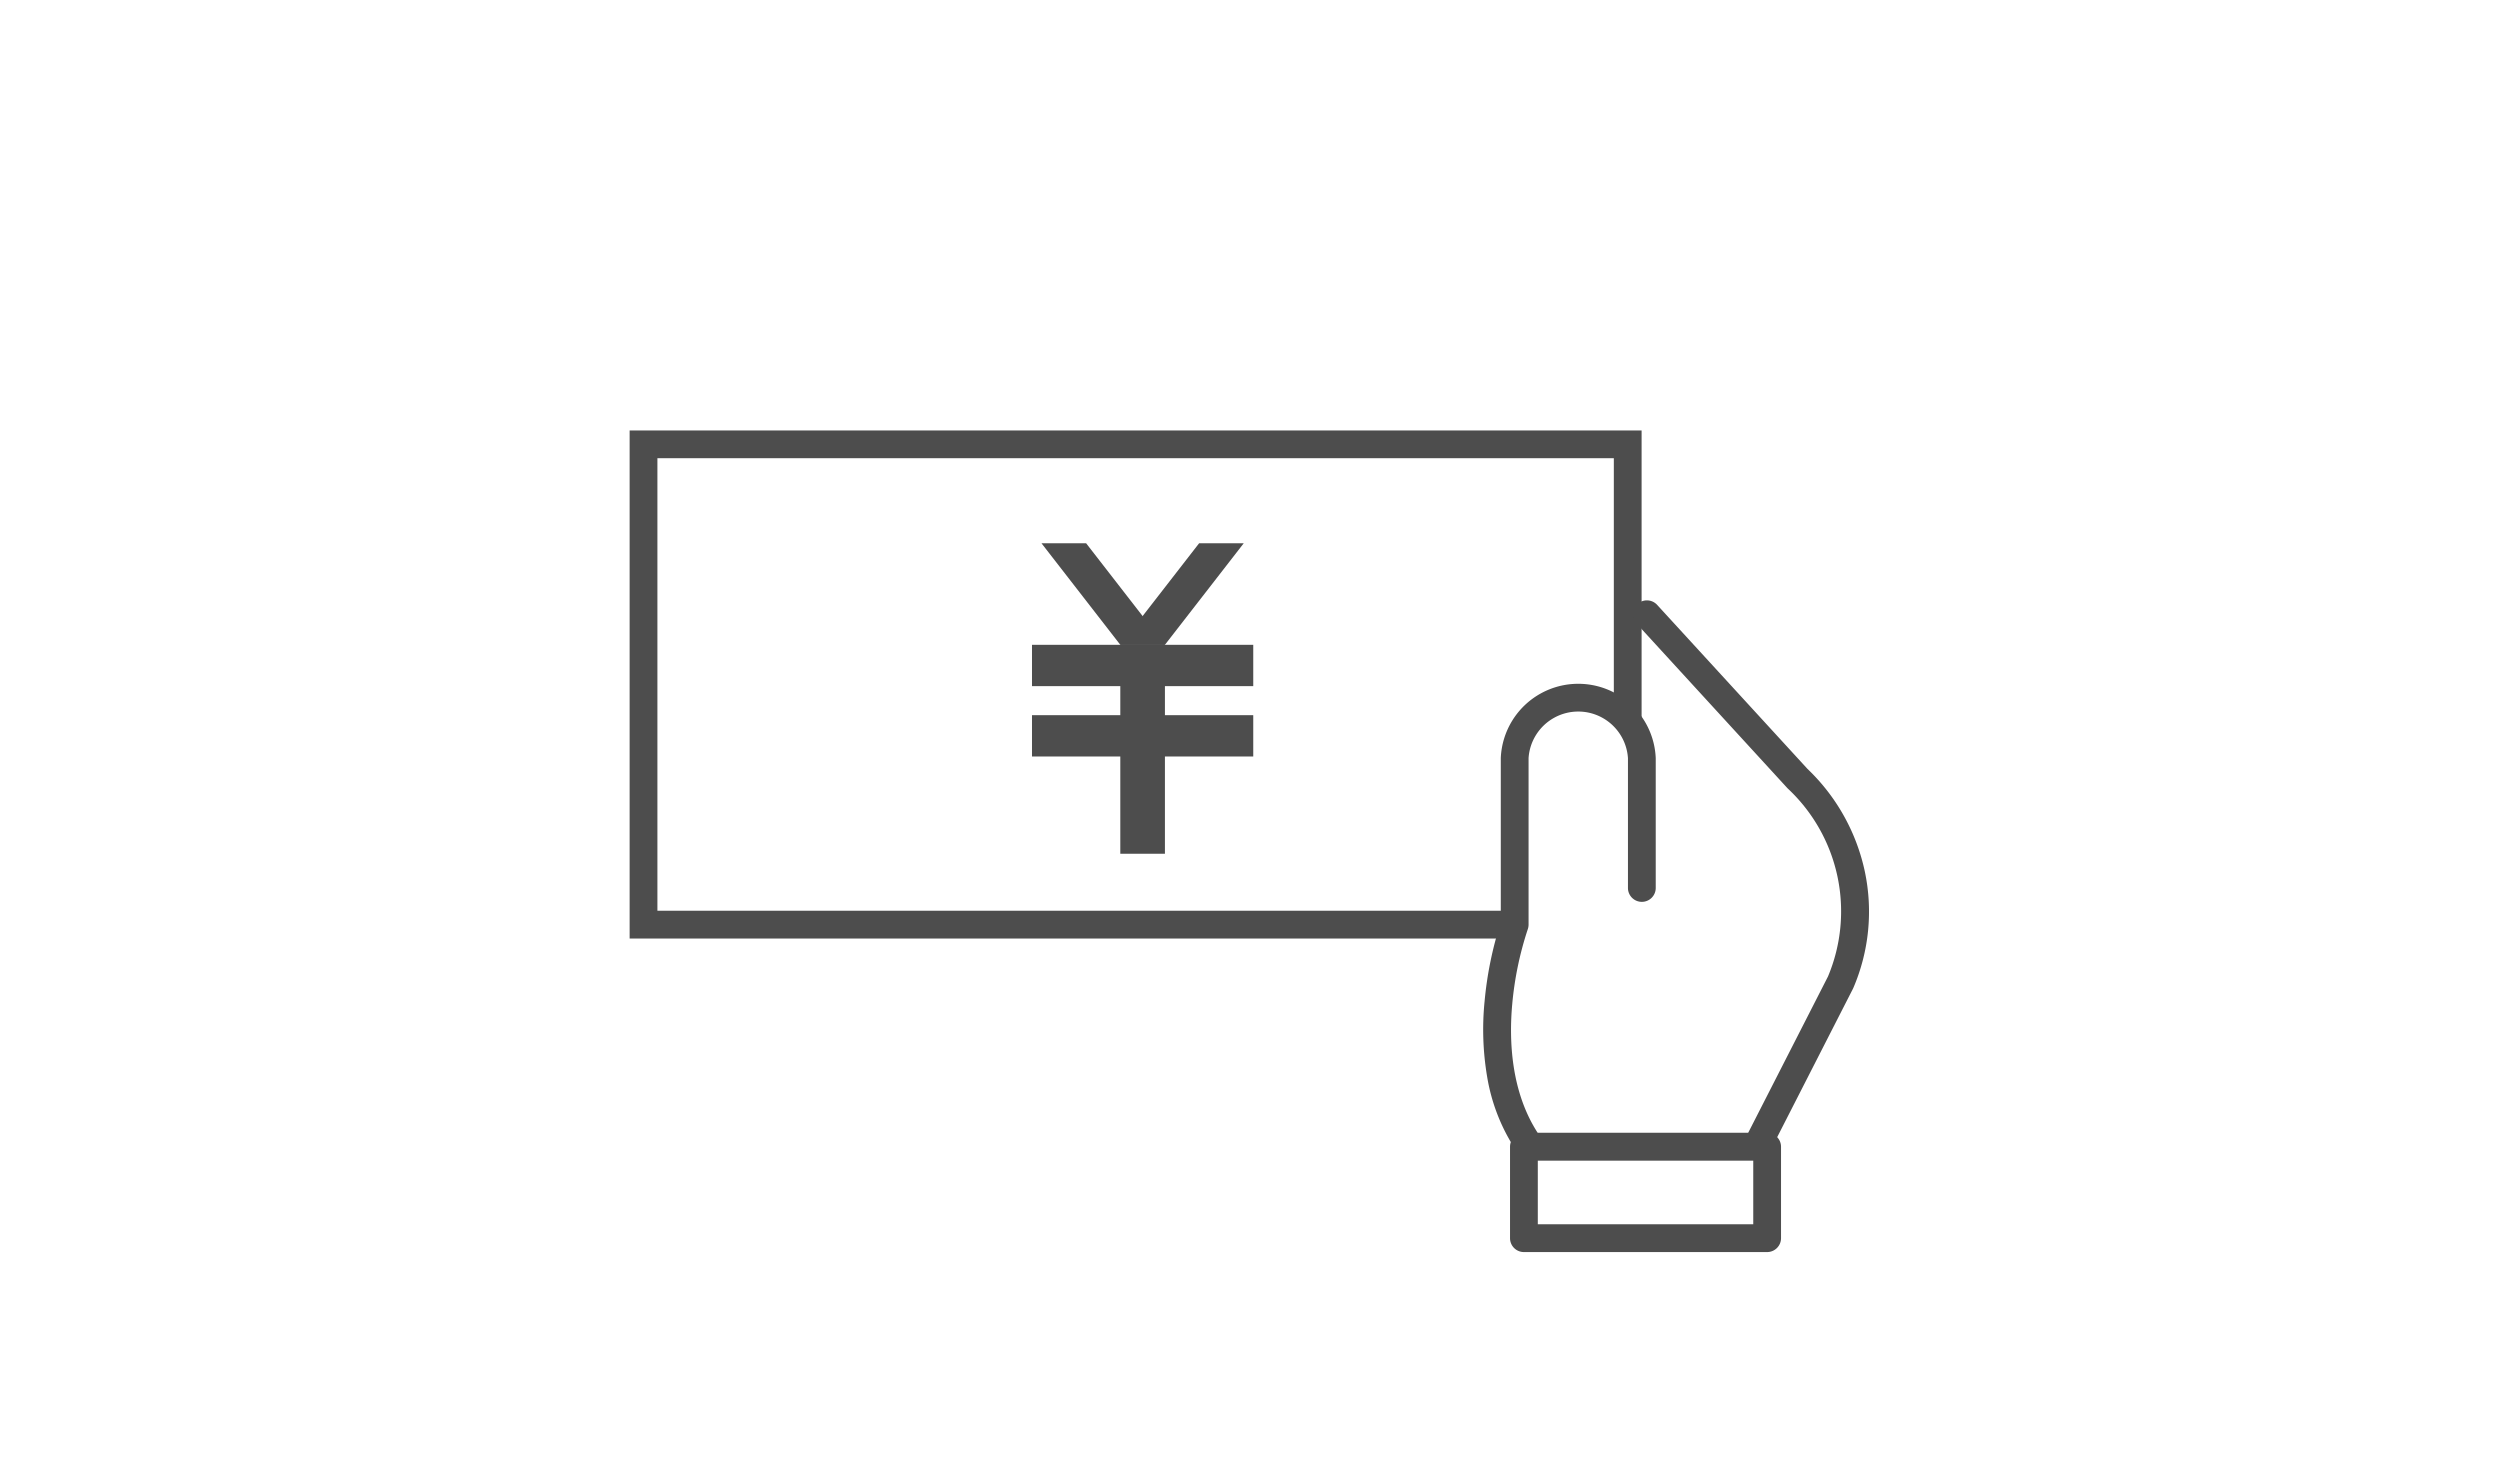
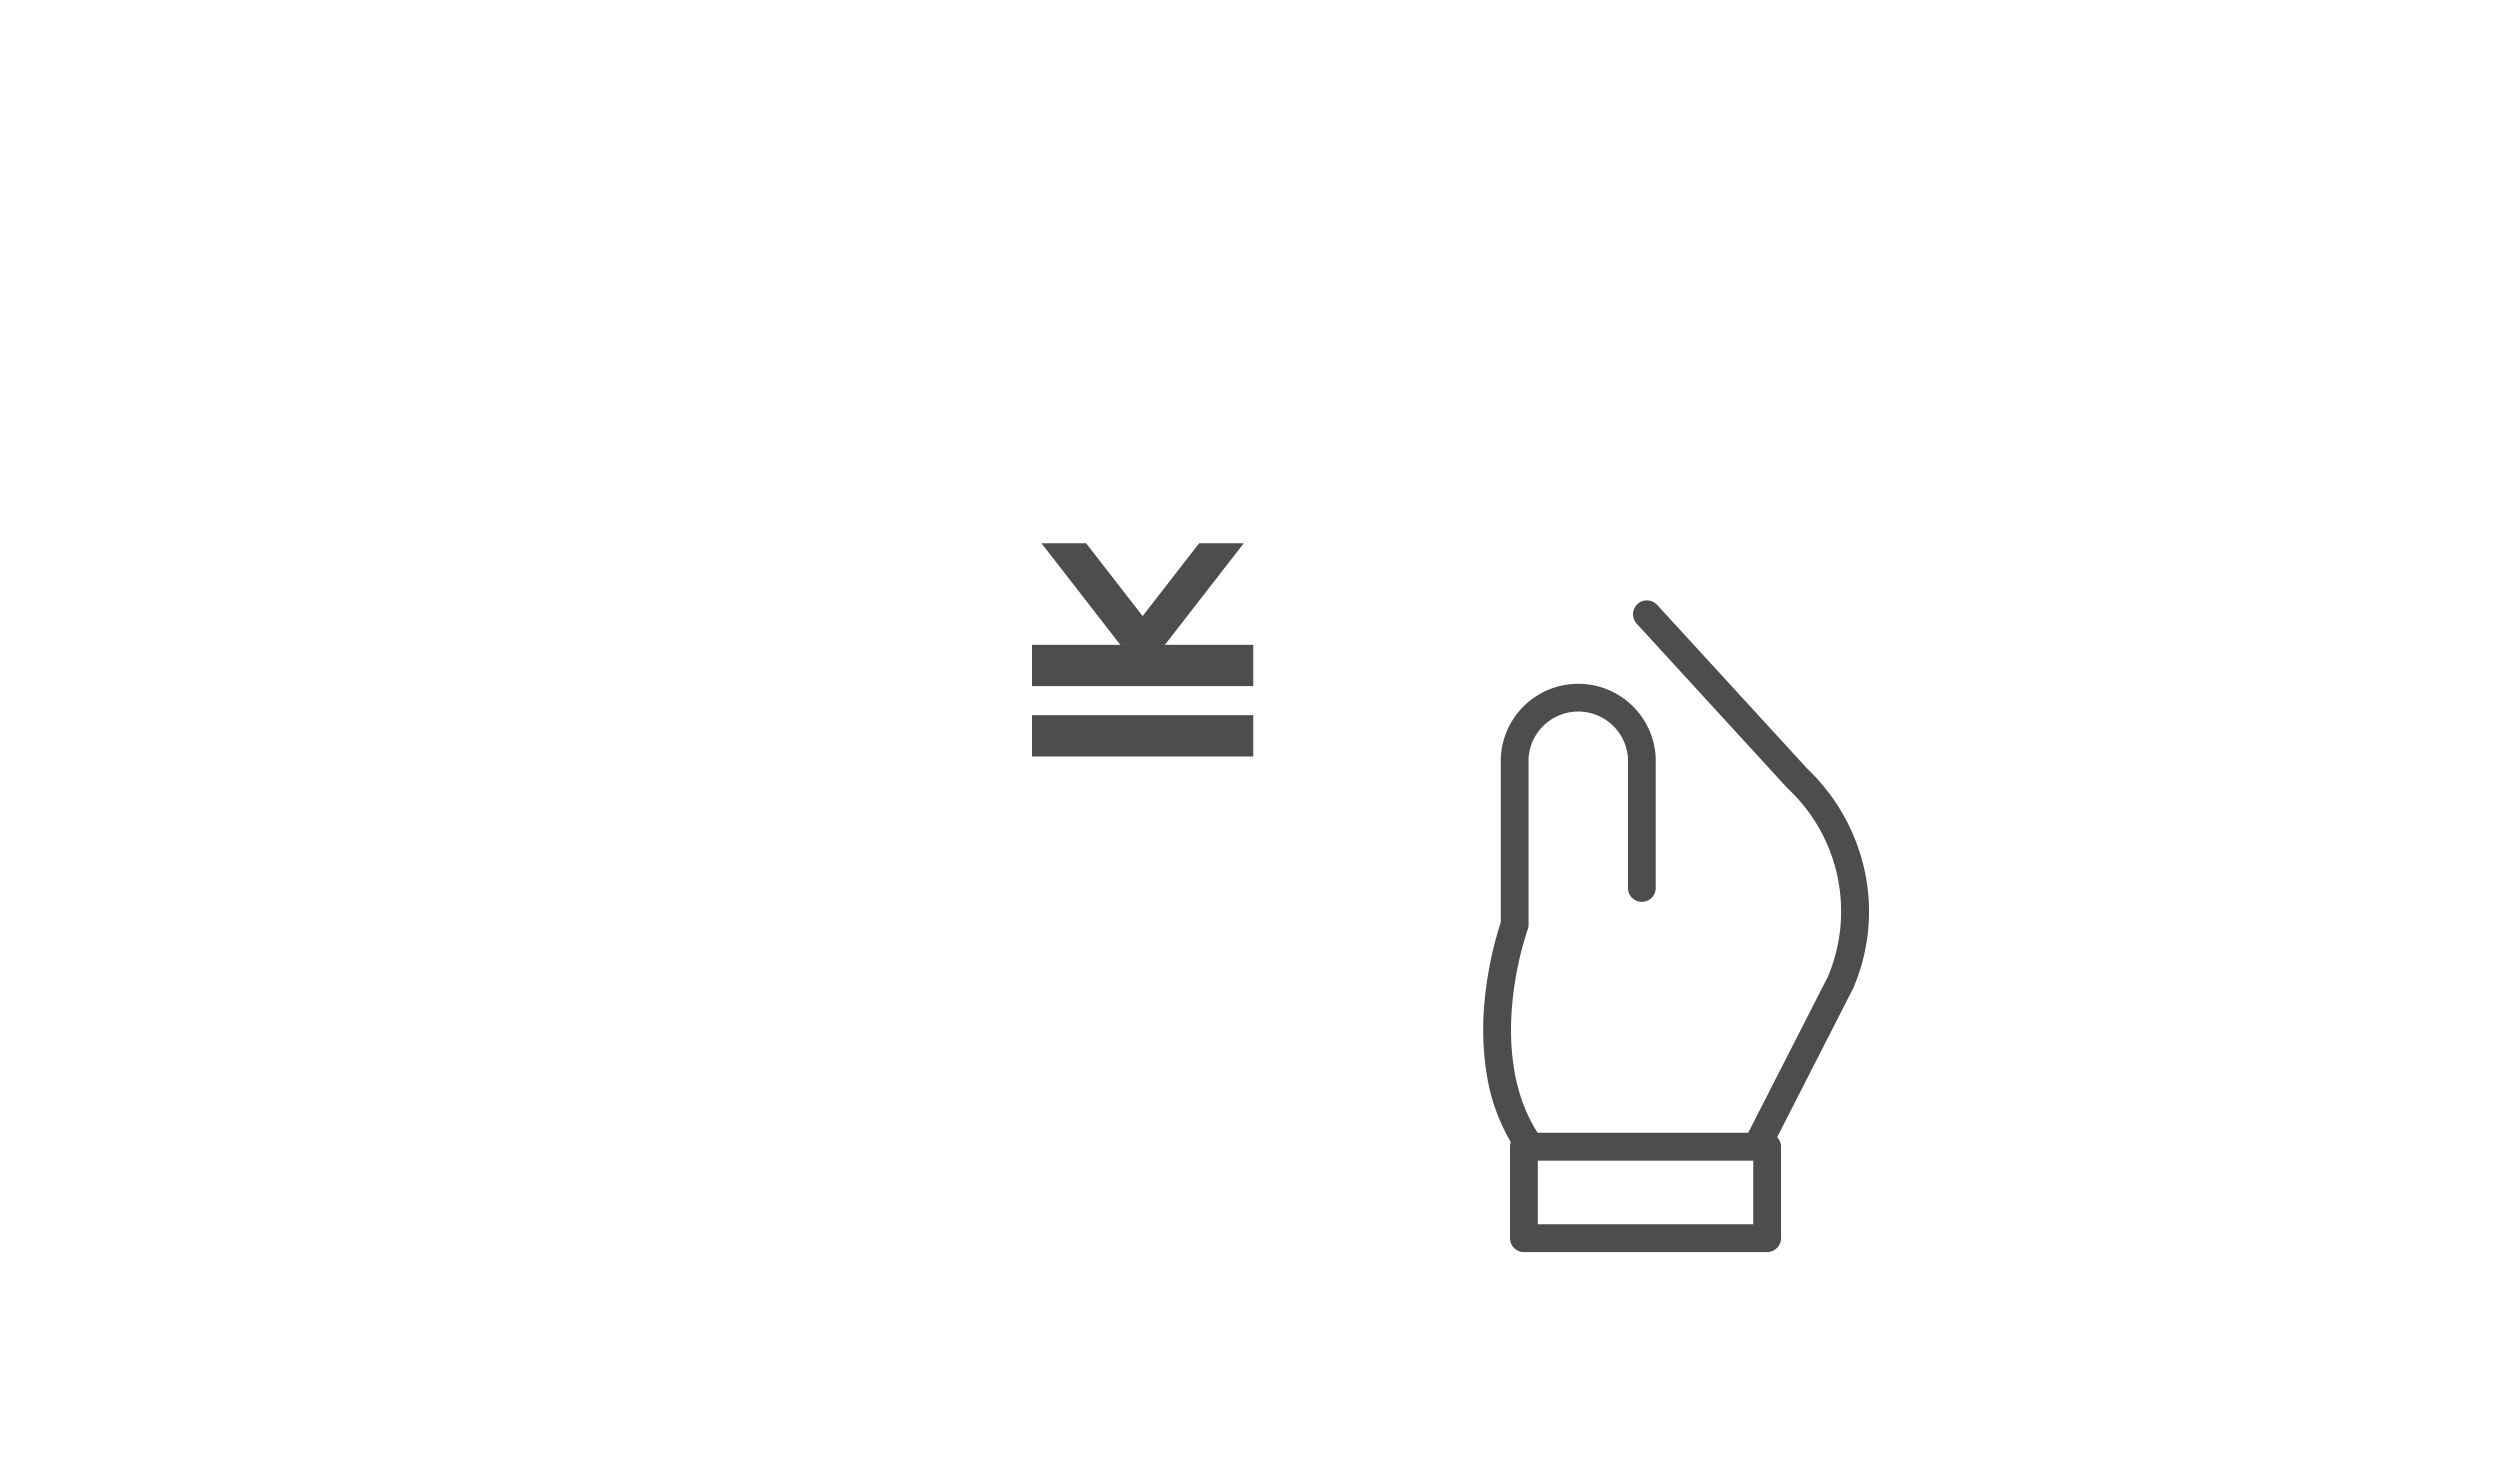
<svg xmlns="http://www.w3.org/2000/svg" width="270" height="160" viewBox="0 0 270 160">
  <rect x="0" y="0" width="270" height="160" fill="#808080" stroke="none" />
  <defs>
    <clipPath id="clip-path">
      <rect id="長方形_10016" data-name="長方形 10016" width="133.852" height="88.736" transform="translate(0 0)" fill="none" />
    </clipPath>
    <clipPath id="clip-カスタムサイズ_1">
      <rect width="270" height="160" />
    </clipPath>
  </defs>
  <g id="カスタムサイズ_1" data-name="カスタムサイズ – 1" clip-path="url(#clip-カスタムサイズ_1)">
    <rect width="270" height="160" fill="#fff" />
    <g id="グループ_15946" data-name="グループ 15946">
      <rect id="白枠" width="270" height="160" fill="#fff" />
      <g id="グループ_15945" data-name="グループ 15945" transform="translate(68 46.487)">
        <rect id="長方形_10014" data-name="長方形 10014" width="106.293" height="51.875" transform="translate(1.5 1.5)" fill="#fff" />
        <g id="グループ_15942" data-name="グループ 15942">
          <g id="グループ_15941" data-name="グループ 15941" clip-path="url(#clip-path)">
-             <path id="長方形_10015" data-name="長方形 10015" d="M-1.5-1.5H107.793V53.375H-1.5Zm106.293,3H1.5V50.375H104.793Z" transform="translate(1.5 1.5)" fill="#4d4d4d" />
-           </g>
+             </g>
        </g>
        <rect id="長方形_10017" data-name="長方形 10017" width="23.896" height="4.462" transform="translate(43.455 30.752)" fill="#4d4d4d" />
        <rect id="長方形_10018" data-name="長方形 10018" width="23.896" height="4.462" transform="translate(43.455 23.153)" fill="#4d4d4d" />
        <path id="パス_38240" data-name="パス 38240" d="M66.326,12.183l-8.514,10.97H52.993l8.514-10.97Z" fill="#4d4d4d" />
        <path id="パス_38241" data-name="パス 38241" d="M44.479,12.183l8.514,10.97h4.819L49.3,12.183Z" fill="#4d4d4d" />
-         <rect id="長方形_10019" data-name="長方形 10019" width="4.819" height="22.565" transform="translate(52.993 23.153)" fill="#4d4d4d" />
        <g id="グループ_15944" data-name="グループ 15944">
          <g id="グループ_15943" data-name="グループ 15943" clip-path="url(#clip-path)">
            <path id="パス_38242" data-name="パス 38242" d="M109.319,49.413V35.394a6.875,6.875,0,0,0-13.734,0V53.375S90.348,67.74,97.28,77.364h24.443l9.061-17.747A19.67,19.67,0,0,0,126.132,37.6L109.866,19.853" fill="#fff" />
            <path id="パス_38243" data-name="パス 38243" d="M121.723,78.864H97.28a1.5,1.5,0,0,1-1.217-.623,20.416,20.416,0,0,1-3.449-8.421,30.647,30.647,0,0,1-.275-8.2,39.21,39.21,0,0,1,1.746-8.5V35.394a8.374,8.374,0,0,1,16.734,0V49.413a1.5,1.5,0,1,1-3,0V35.394a5.378,5.378,0,0,0-10.734,0V53.375a1.5,1.5,0,0,1-.091.514,35.963,35.963,0,0,0-1.674,8.083c-.353,3.913-.14,9.42,2.752,13.892H120.8l8.619-16.882a18.157,18.157,0,0,0-4.33-20.3q-.035-.034-.068-.069L108.76,20.867a1.5,1.5,0,1,1,2.212-2.027l16.234,17.712A21.525,21.525,0,0,1,133.4,47.633,20.908,20.908,0,0,1,132.164,60.2q-.02.048-.044.095l-9.061,17.747A1.5,1.5,0,0,1,121.723,78.864Z" fill="#4d4d4d" />
            <rect id="長方形_10020" data-name="長方形 10020" width="26.268" height="9.871" transform="translate(96.583 77.365)" fill="#fff" />
            <path id="長方形_10021" data-name="長方形 10021" d="M0-1.5H26.268a1.5,1.5,0,0,1,1.5,1.5V9.871a1.5,1.5,0,0,1-1.5,1.5H0a1.5,1.5,0,0,1-1.5-1.5V0A1.5,1.5,0,0,1,0-1.5Zm24.768,3H1.5V8.371H24.768Z" transform="translate(96.583 77.365)" fill="#4d4d4d" />
          </g>
        </g>
      </g>
    </g>
  </g>
</svg>